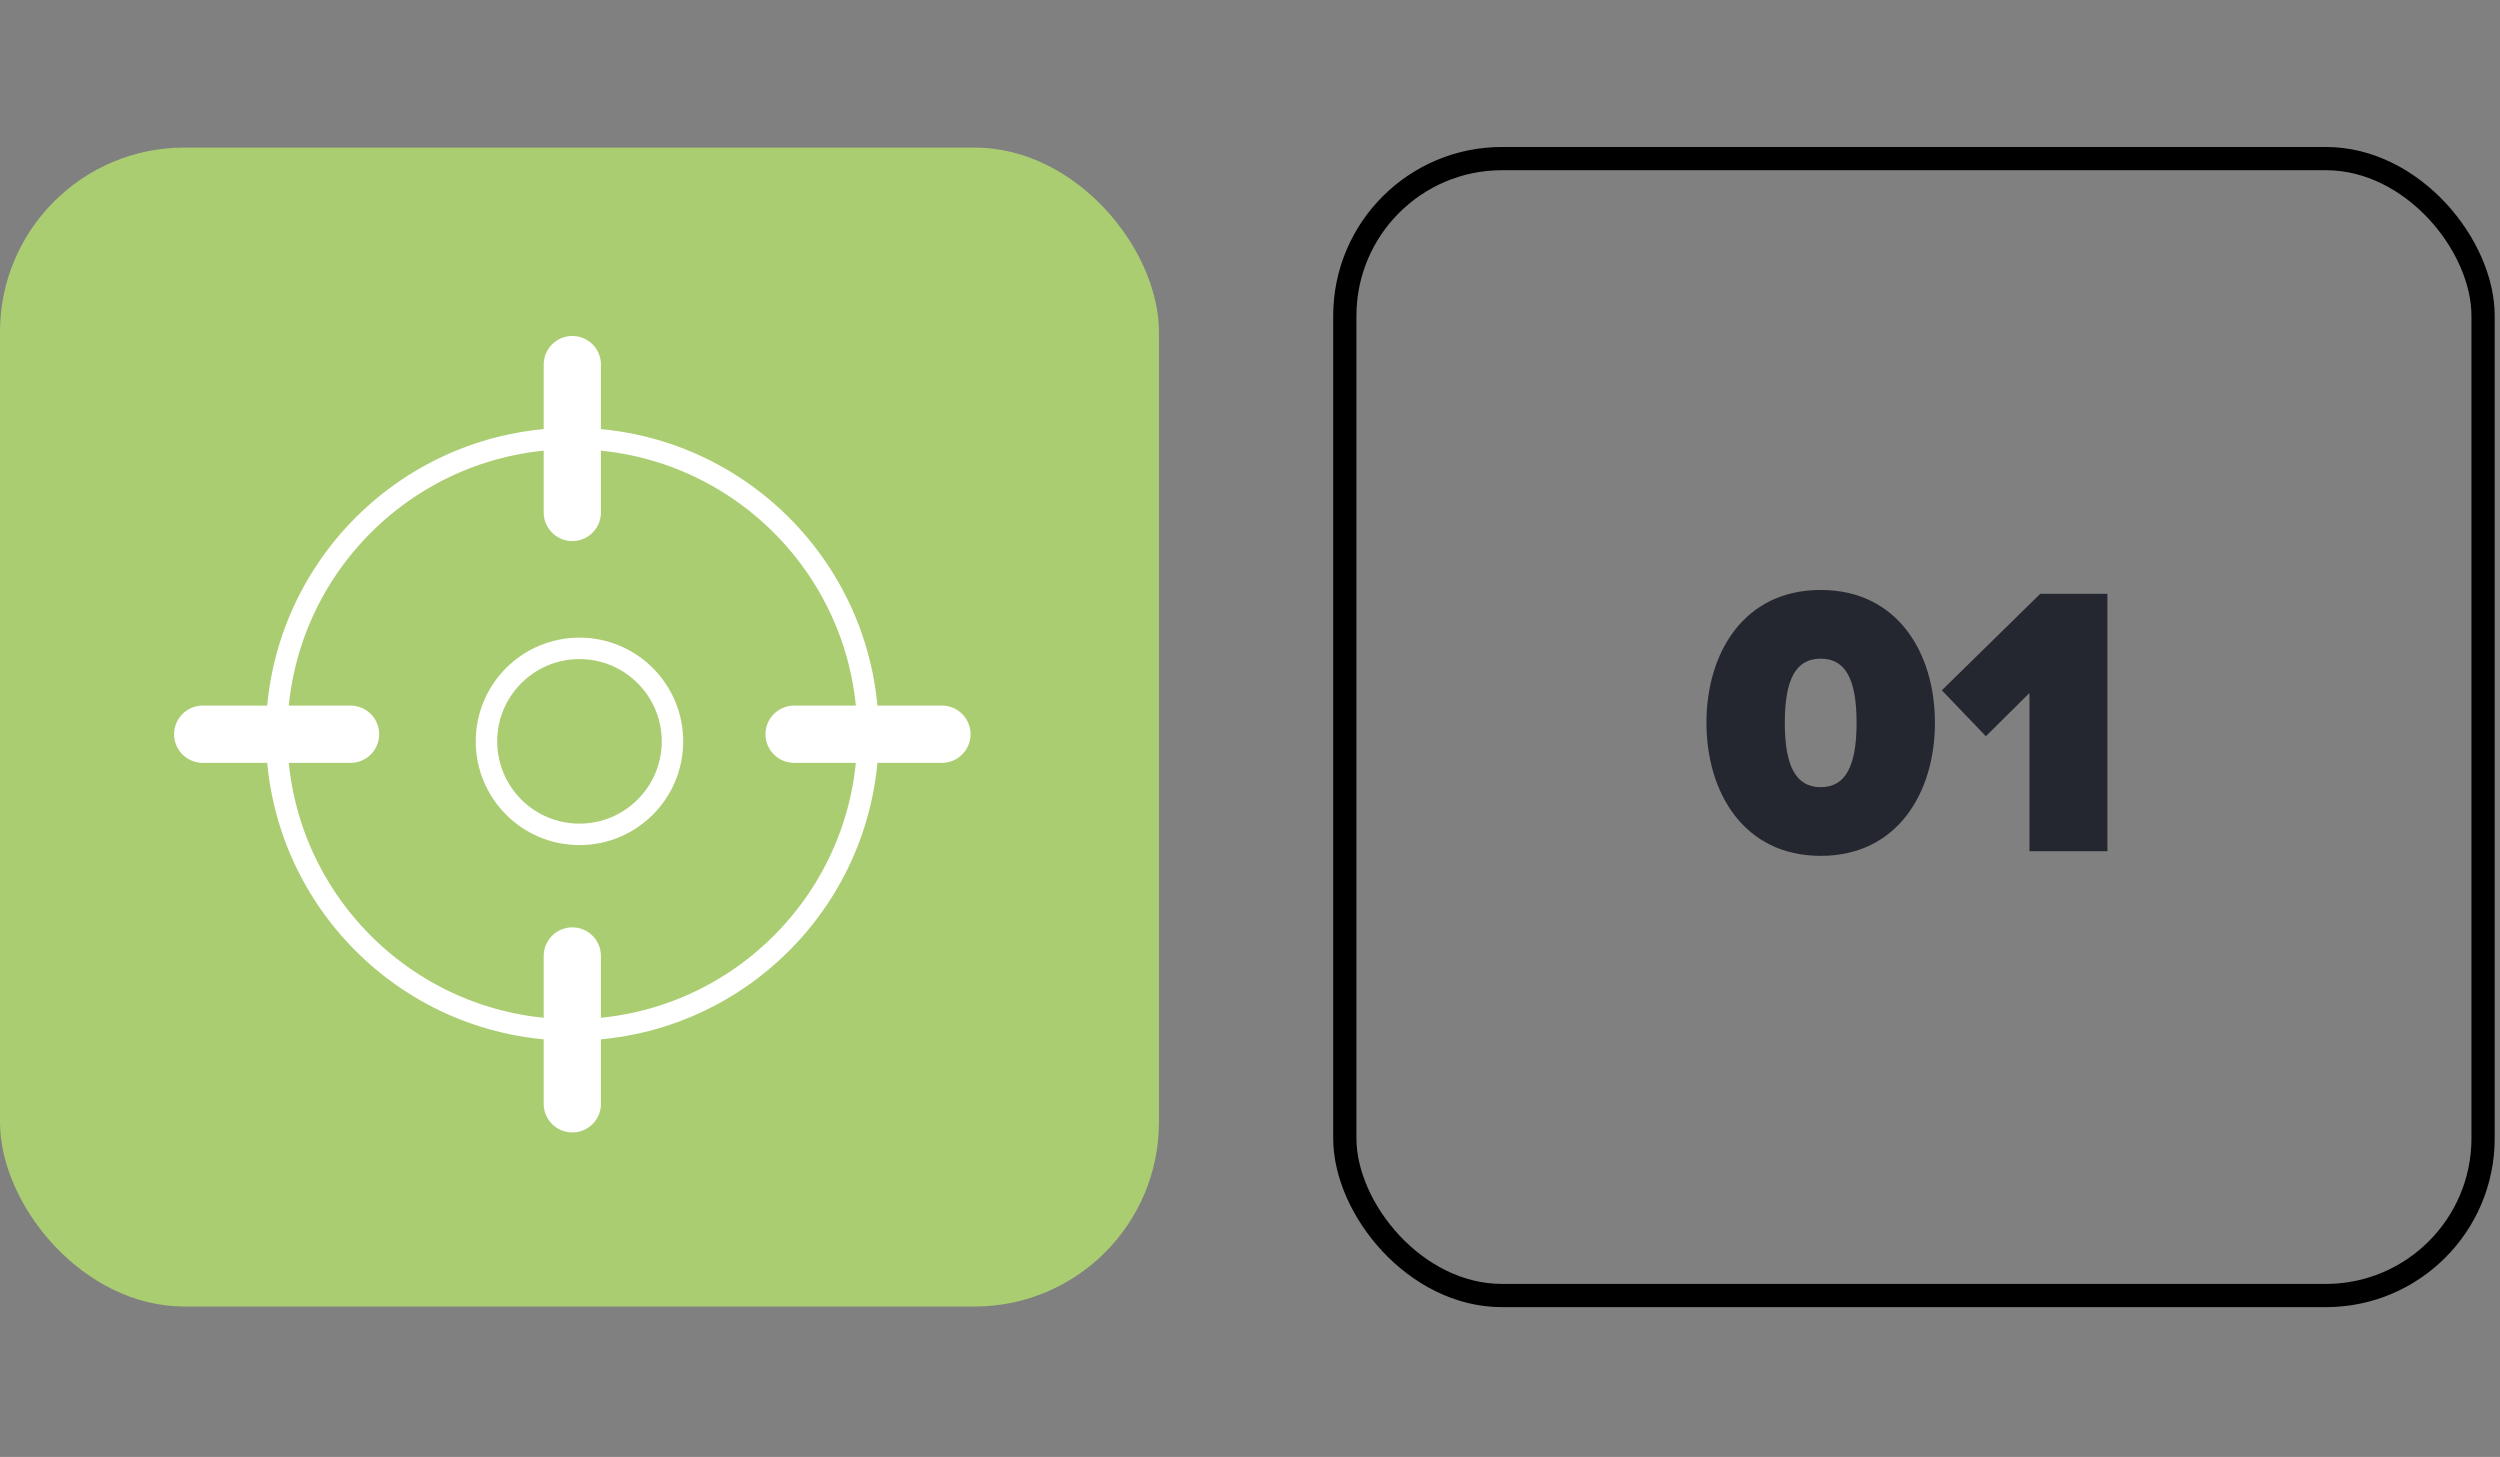
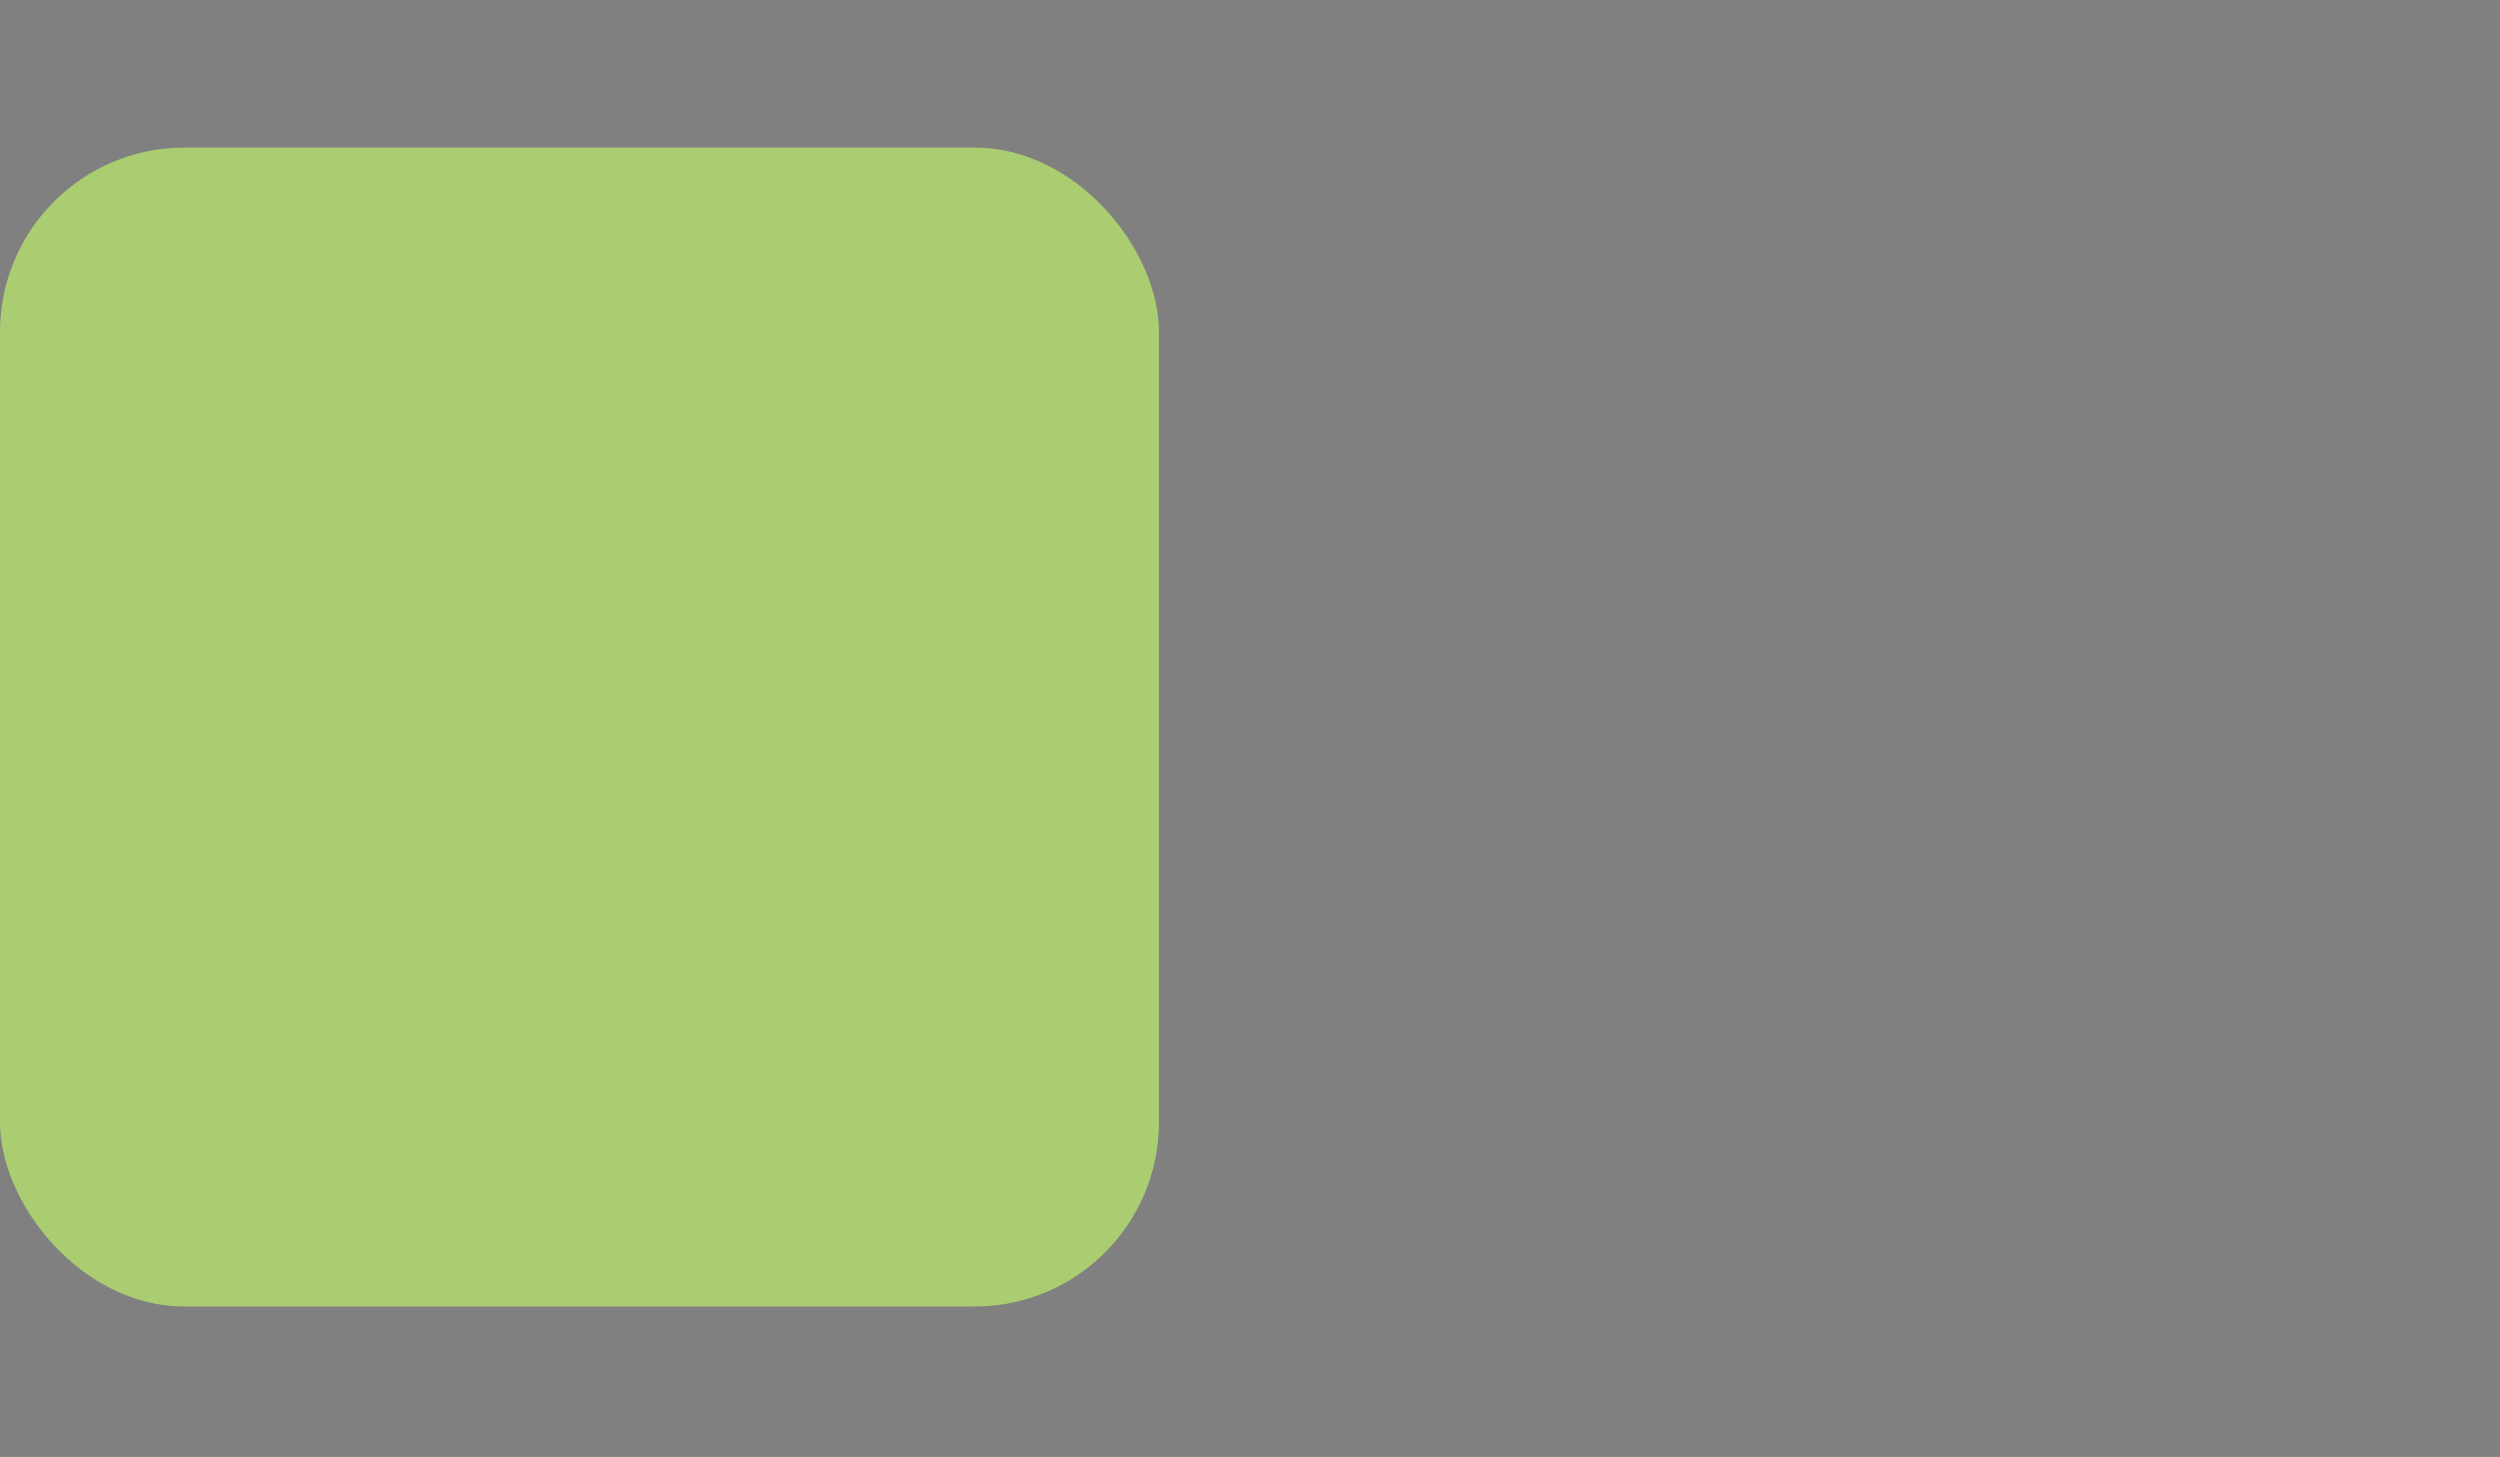
<svg xmlns="http://www.w3.org/2000/svg" id="eO2MyAeLZ4V1" viewBox="0 0 151 88" shape-rendering="geometricPrecision" text-rendering="geometricPrecision" width="151" height="88">
  <rect x="0" y="0" width="151" height="88" fill="#808080" stroke="none" />
  <style>
#eO2MyAeLZ4V3_ts {animation: eO2MyAeLZ4V3_ts__ts 4000ms linear infinite normal forwards}@keyframes eO2MyAeLZ4V3_ts__ts { 0% {transform: translate(34.568px,44.347px) scale(1,1)} 2.5% {transform: translate(34.568px,44.347px) scale(1,1)} 27.5% {transform: translate(34.568px,44.347px) scale(1.4,1.4)} 50% {transform: translate(34.568px,44.347px) scale(1,1)} 100% {transform: translate(34.568px,44.347px) scale(1,1)}} #eO2MyAeLZ4V4_ts {animation: eO2MyAeLZ4V4_ts__ts 4000ms linear infinite normal forwards}@keyframes eO2MyAeLZ4V4_ts__ts { 0% {transform: translate(34.568px,44.347px) scale(1,1)} 25% {transform: translate(34.568px,44.347px) scale(1,1)} 50% {transform: translate(34.568px,44.347px) scale(1.3,1.3)} 75% {transform: translate(34.568px,44.347px) scale(1,1)} 100% {transform: translate(34.568px,44.347px) scale(1,1)}} #eO2MyAeLZ4V5_ts {animation: eO2MyAeLZ4V5_ts__ts 4000ms linear infinite normal forwards}@keyframes eO2MyAeLZ4V5_ts__ts { 0% {transform: translate(35px,44.778px) scale(1,1)} 12.5% {transform: translate(35px,44.778px) scale(1,1)} 35% {transform: translate(35px,44.778px) scale(1.3,1.3)} 57.5% {transform: translate(35px,44.778px) scale(1,1)} 100% {transform: translate(35px,44.778px) scale(1,1)}}
</style>
  <rect width="70" height="70" rx="11.136" ry="11.136" transform="translate(0 8.914)" fill="#abcd72" />
  <g id="eO2MyAeLZ4V3_ts" transform="translate(34.568,44.347) scale(1,1)">
-     <path d="M56.893,44.347h-8.93m-26.79,0h-8.93M34.568,30.951v-8.93m0,44.65v-8.93M52.428,44.347c0,9.864-7.996,17.86-17.86,17.86-9.864,0-17.86-7.996-17.86-17.86c0-9.864,7.996-17.86,17.86-17.86c9.864,0,17.86,7.996,17.86,17.86Z" transform="translate(-34.568,-44.347)" fill="none" stroke="#fff" stroke-width="1.296" stroke-linecap="round" stroke-linejoin="round" />
-   </g>
+     </g>
  <g id="eO2MyAeLZ4V4_ts" transform="translate(34.568,44.347) scale(1,1)">
-     <path d="M56.893,44.347h-8.93m-26.79,0h-8.93M34.568,30.951v-8.93m0,44.65v-8.93" transform="translate(-34.568,-44.347)" fill="none" stroke="#fff" stroke-width="3.457" stroke-linecap="round" stroke-linejoin="round" />
-   </g>
+     </g>
  <g id="eO2MyAeLZ4V5_ts" transform="translate(35,44.778) scale(1,1)">
-     <path d="M35,50.395c3.102,0,5.617-2.515,5.617-5.617s-2.515-5.617-5.617-5.617c-3.102,0-5.617,2.515-5.617,5.617s2.515,5.617,5.617,5.617Z" transform="translate(-35,-44.778)" fill="none" stroke="#fff" stroke-width="1.296" stroke-linecap="round" stroke-linejoin="round" />
-   </g>
-   <rect width="68.751" height="68.671" rx="9.496" ry="9.496" transform="translate(81.227 9.579)" fill="none" stroke="#000" stroke-width="1.403" />
-   <path d="M103.07,43.652c0-4.219,2.261-8.018,6.9-8.018c4.638,0,6.899,3.8,6.899,8.018s-2.261,8.042-6.899,8.042c-4.639,0-6.9-3.823-6.9-8.042Zm9.068,0c0-2.634-.676-3.869-2.168-3.869s-2.168,1.235-2.168,3.869.676,3.893,2.168,3.893s2.168-1.259,2.168-3.893Zm15.149,7.762h-4.708v-9.557l-2.634,2.611-2.658-2.774l5.944-5.827h4.056v15.547Z" fill="#242630" />
+     </g>
</svg>